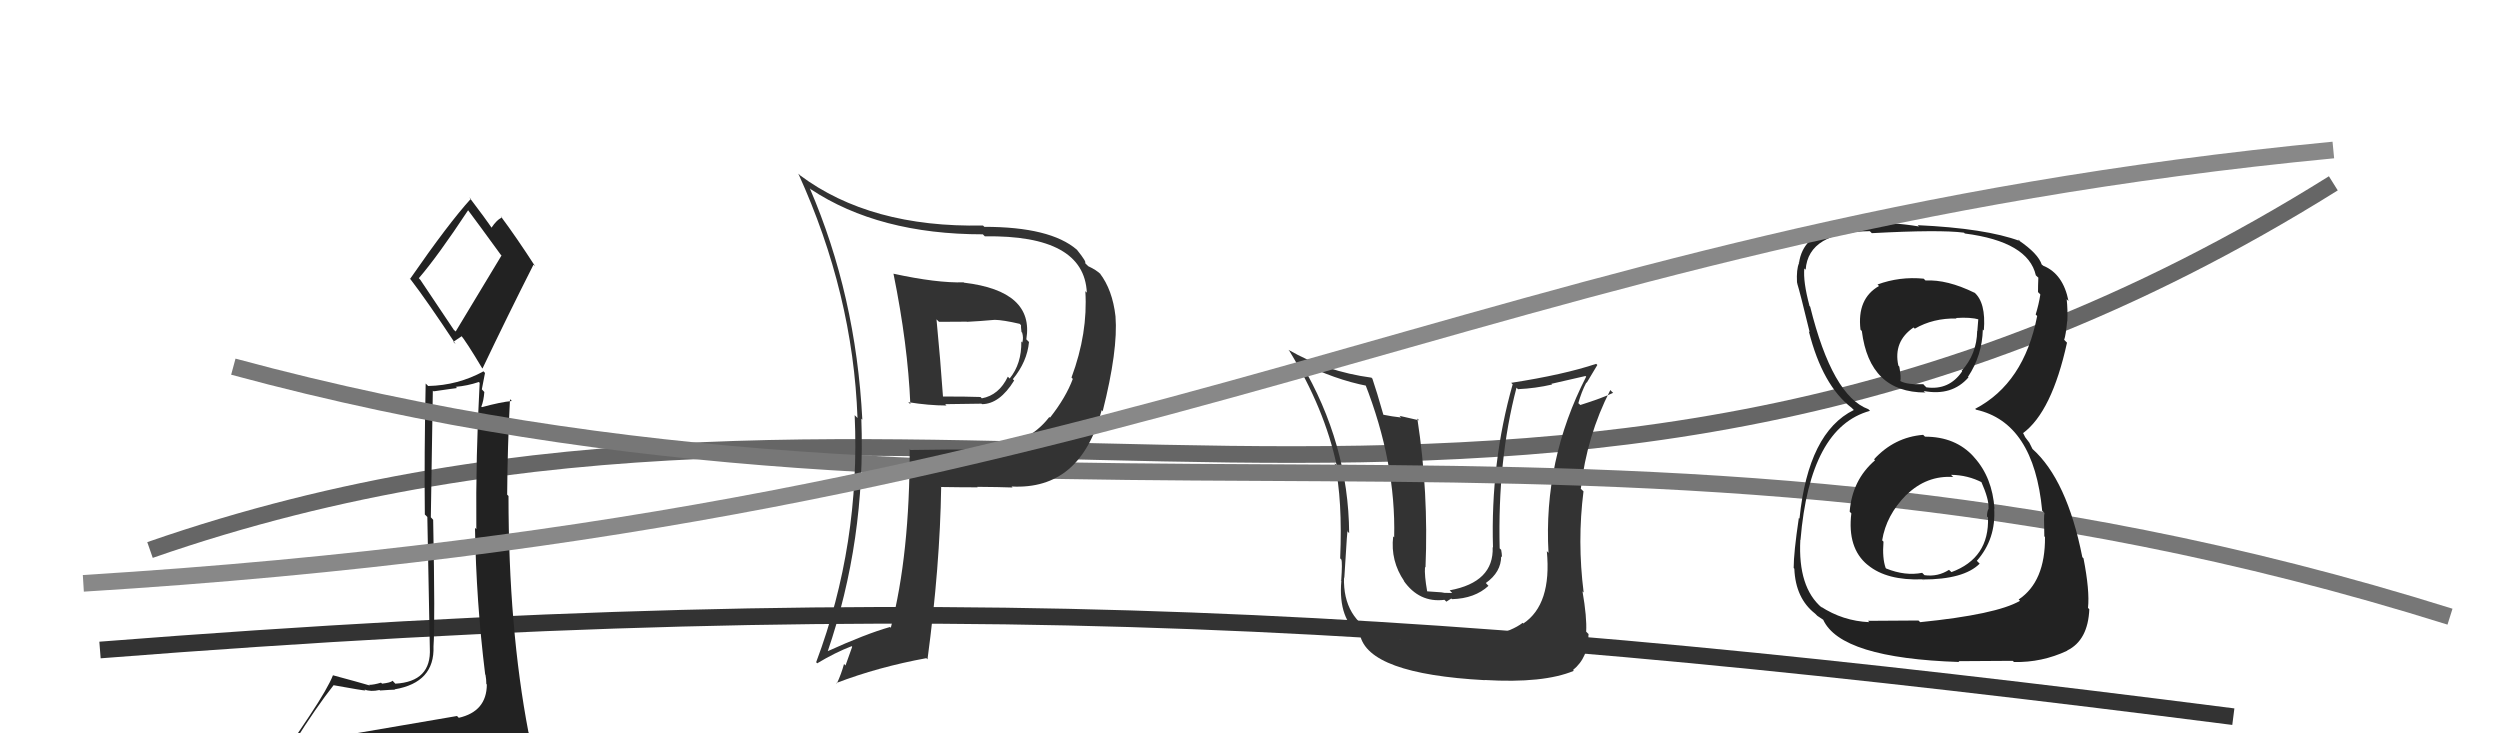
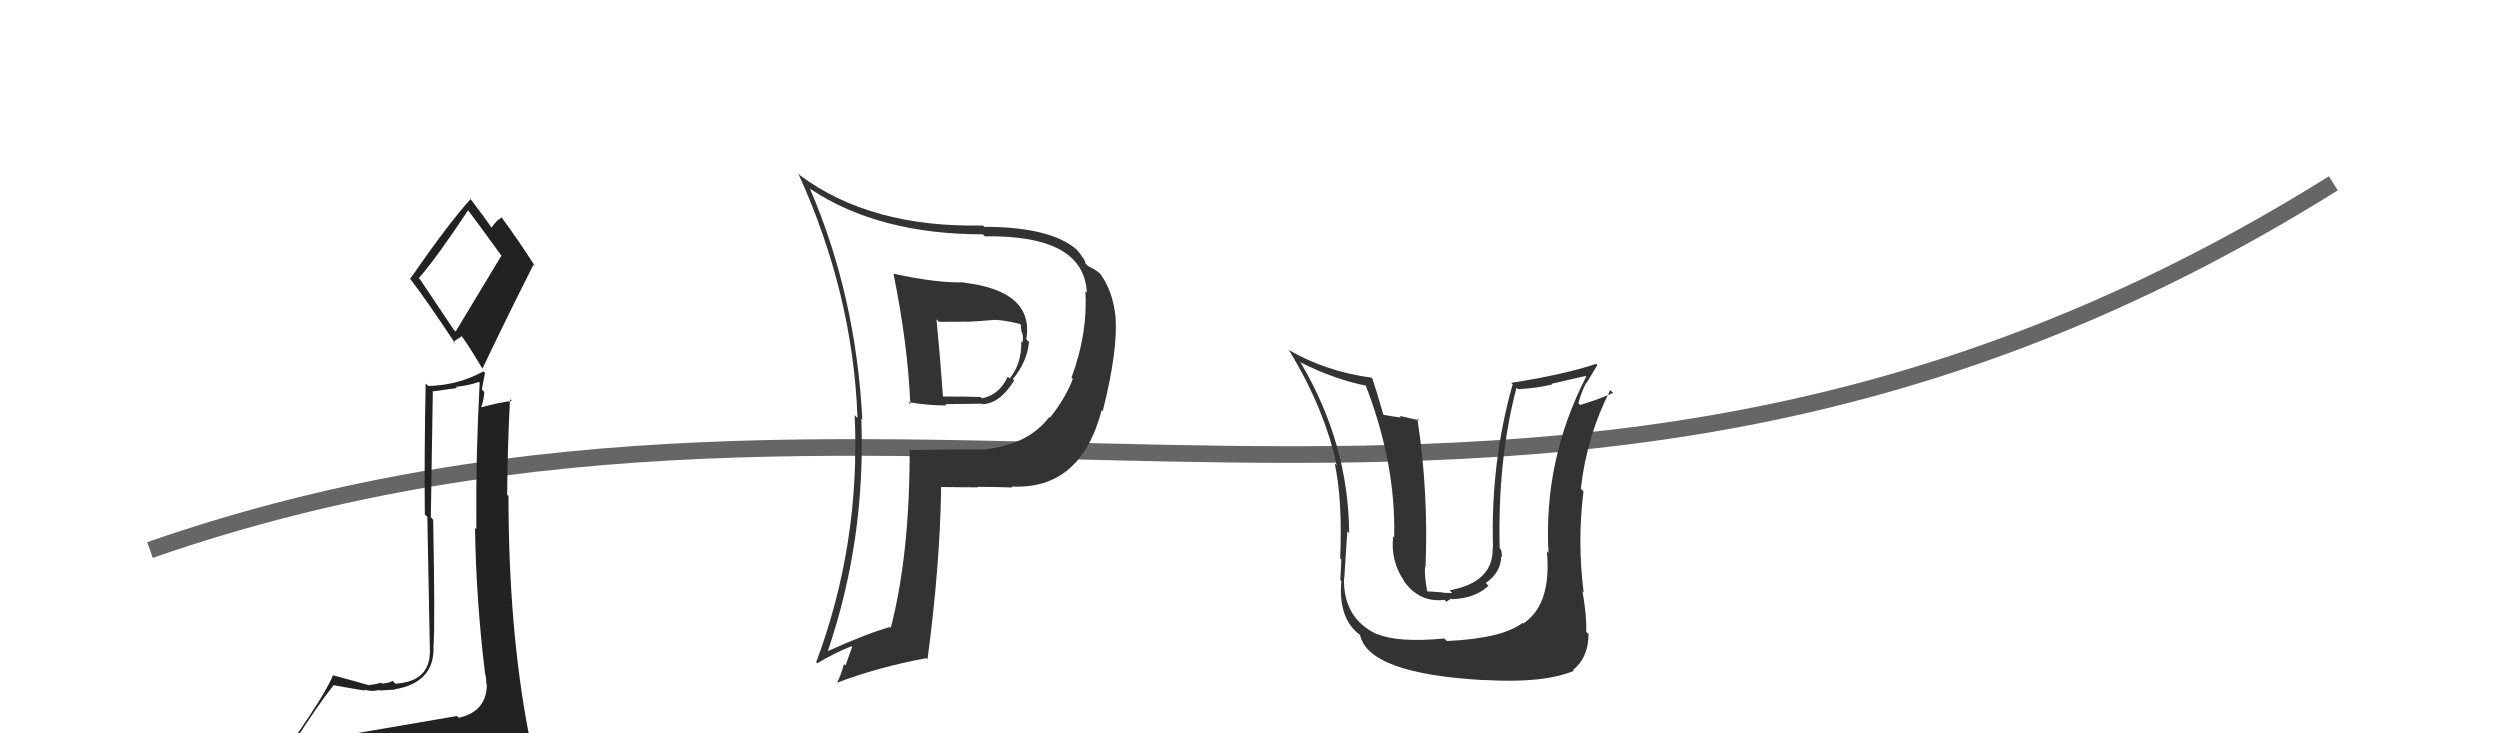
<svg xmlns="http://www.w3.org/2000/svg" width="150" height="44" viewBox="0,0,150,44">
  <path d="M9 33 C55 17,92 41,140 11" stroke="#666" fill="none" />
-   <path d="M6 39 C57 35,87 37,134 43" stroke="#333" fill="none" />
-   <path fill="#333" d="M86.73 38.38L86.67 38.32L86.66 38.31Q83.88 38.57 82.63 38.04L82.48 37.90L82.67 38.08Q80.57 37.12 80.64 34.65L80.81 34.81L80.66 34.66Q80.86 31.33 80.86 31.90L80.81 31.85L80.95 31.99Q80.91 26.62 78.06 21.79L77.98 21.71L77.99 21.72Q80.08 22.78 82.06 23.16L81.97 23.07L81.89 22.99Q83.76 27.75 83.65 32.24L83.51 32.11L83.59 32.19Q83.42 33.66 84.26 34.88L84.26 34.88L84.21 34.83Q85.15 36.18 86.67 35.99L86.78 36.10L87.08 35.91L87.12 35.95Q88.49 35.91 89.31 35.15L89.27 35.11L89.15 34.98Q90.07 34.33 90.07 33.37L89.99 33.30L90.12 33.43Q90.11 33.19 90.07 32.99L89.99 32.91L89.98 32.91Q89.85 27.60 90.99 23.26L91.10 23.37L91.09 23.35Q92.14 23.30 93.13 23.07L93.08 23.03L95.13 22.56L95.17 22.60Q92.60 27.61 92.91 33.17L92.77 33.03L92.81 33.07Q93.11 36.27 91.40 37.41L91.36 37.37L91.36 37.37Q90.13 38.31 86.82 38.46ZM88.96 40.68L89.04 40.76L89.08 40.80Q92.61 41.01 94.43 40.25L94.34 40.16L94.38 40.20Q95.31 39.45 95.31 38.05L95.35 38.08L95.17 37.90Q95.22 37.04 94.95 35.48L94.96 35.49L95.02 35.55Q94.63 32.49 95.01 29.48L94.82 29.30L94.85 29.32Q95.21 26.14 96.62 23.40L96.71 23.50L96.79 23.57Q96.15 23.88 94.82 24.30L94.70 24.19L94.70 24.19Q94.88 23.53 95.18 22.95L95.20 22.97L95.84 21.90L95.77 21.83Q93.83 22.48 90.67 22.97L90.82 23.12L90.76 23.06Q89.43 27.75 89.58 32.85L89.64 32.91L89.56 32.83Q89.64 34.93 86.98 35.42L87.13 35.58L86.66 35.57L86.49 35.54L85.62 35.48L85.63 35.48Q85.46 34.52 85.50 34.02L85.64 34.16L85.53 34.05Q85.72 29.53 85.04 25.11L85.15 25.22L83.97 24.95L84.06 25.05Q83.51 24.99 82.98 24.88L82.91 24.81L83.01 24.91Q82.60 23.47 82.34 22.71L82.31 22.69L82.29 22.66Q79.55 22.29 77.31 20.99L77.34 21.03L77.36 21.05Q79.48 24.53 80.20 27.92L80.22 27.94L80.08 27.80Q80.56 30.00 80.41 33.50L80.52 33.61L80.48 33.57Q80.55 33.75 80.47 34.86L80.42 34.80L80.48 34.86Q80.28 37.17 81.65 38.13L81.75 38.23L81.60 38.08Q82.08 40.43 89.09 40.81Z" />
+   <path fill="#333" d="M86.73 38.38L86.67 38.32L86.66 38.31Q83.88 38.57 82.63 38.04L82.48 37.90L82.67 38.08Q80.57 37.12 80.64 34.65L80.81 34.81L80.66 34.66Q80.86 31.33 80.86 31.90L80.81 31.85L80.95 31.99Q80.91 26.62 78.06 21.79L77.98 21.71L77.99 21.72Q80.08 22.78 82.06 23.16L81.97 23.07L81.89 22.99Q83.76 27.75 83.65 32.24L83.51 32.11L83.59 32.19Q83.42 33.66 84.26 34.88L84.26 34.88L84.21 34.83Q85.15 36.18 86.67 35.99L86.78 36.10L87.08 35.91L87.12 35.95Q88.49 35.91 89.31 35.15L89.27 35.11L89.15 34.98Q90.07 34.33 90.07 33.37L89.99 33.30L90.12 33.43Q90.11 33.19 90.07 32.99L89.99 32.91L89.98 32.91Q89.85 27.60 90.99 23.26L91.10 23.37L91.09 23.35Q92.14 23.30 93.13 23.07L93.08 23.03L95.13 22.56L95.17 22.60Q92.60 27.61 92.91 33.17L92.77 33.03L92.81 33.07Q93.11 36.27 91.40 37.41L91.36 37.37L91.36 37.37Q90.13 38.31 86.82 38.46ZM88.96 40.68L89.04 40.76L89.08 40.80Q92.61 41.01 94.43 40.25L94.34 40.16L94.38 40.20Q95.31 39.45 95.31 38.05L95.35 38.08L95.17 37.90Q95.22 37.04 94.95 35.48L94.96 35.49L95.02 35.55Q94.63 32.49 95.01 29.48L94.82 29.30L94.85 29.32Q95.21 26.14 96.62 23.40L96.71 23.50L96.79 23.57Q96.15 23.88 94.82 24.30L94.70 24.19L94.70 24.19Q94.88 23.53 95.18 22.95L95.20 22.97L95.84 21.90L95.77 21.83Q93.83 22.48 90.67 22.97L90.82 23.12L90.76 23.06Q89.43 27.75 89.58 32.85L89.64 32.91L89.56 32.83Q89.64 34.93 86.98 35.42L87.13 35.58L86.66 35.57L86.49 35.54L85.62 35.48L85.63 35.48Q85.46 34.52 85.50 34.02L85.64 34.16L85.53 34.05Q85.72 29.53 85.04 25.11L85.15 25.22L83.97 24.95L84.06 25.05Q83.51 24.99 82.98 24.88L82.91 24.81L83.01 24.91Q82.60 23.47 82.34 22.71L82.31 22.69L82.29 22.66Q79.55 22.29 77.31 20.99L77.34 21.03L77.36 21.05Q79.48 24.53 80.20 27.92L80.22 27.94L80.08 27.80Q80.56 30.00 80.41 33.50L80.52 33.61L80.48 33.57L80.42 34.80L80.48 34.86Q80.28 37.17 81.65 38.13L81.75 38.23L81.60 38.08Q82.08 40.43 89.09 40.81Z" />
  <path fill="#222" d="M20.63 44.17L20.63 44.17L20.44 43.98Q19.50 44.18 17.60 44.49L17.77 44.66L17.65 44.54Q18.99 42.41 20.01 41.12L19.95 41.05L20.00 41.11Q21.77 41.43 21.93 41.43L21.96 41.46L21.87 41.37Q22.24 41.52 22.77 41.40L22.72 41.35L22.80 41.43Q23.51 41.38 23.70 41.38L23.62 41.30L23.68 41.36Q26.09 40.95 26.01 38.78L26.01 38.78L26.01 38.78Q26.11 37.43 25.99 31.19L25.91 31.10L25.85 31.04Q25.90 27.59 25.97 23.44L26.02 23.48L27.42 23.28L27.34 23.21Q28.05 23.15 28.73 22.92L28.82 23.01L28.78 22.97Q28.54 27.37 28.58 31.75L28.61 31.78L28.50 31.67Q28.57 36.09 29.11 40.46L29.12 40.48L29.13 40.49Q29.18 40.77 29.18 41.04L29.13 40.99L29.21 41.07Q29.20 42.69 27.52 43.07L27.52 43.06L27.42 42.96Q24.43 43.48 20.58 44.13ZM27.23 19.79L25.22 16.79L25.13 16.69Q26.26 15.38 28.09 12.61L27.99 12.51L28.06 12.58Q28.72 13.46 30.05 15.29L30.09 15.33L27.34 19.89ZM30.25 46.40L30.36 46.52L30.32 46.48Q30.93 46.59 31.69 46.25L31.60 46.15L31.61 46.17Q31.86 45.39 31.86 44.93L32.04 45.11L32.05 45.12Q31.97 44.70 31.86 44.09L31.90 44.13L31.71 43.95Q30.51 37.68 30.51 29.76L30.57 29.82L30.43 29.68Q30.45 26.84 30.60 23.95L30.67 24.02L30.71 24.06Q30.05 24.12 28.91 24.43L28.93 24.45L28.88 24.40Q29.02 24.05 29.06 23.52L28.91 23.36L29.10 22.38L29.01 22.28Q27.48 23.12 25.69 23.16L25.65 23.12L25.54 23.01Q25.45 27.29 25.49 30.87L25.64 31.02L25.79 38.90L25.79 38.90Q25.89 40.90 23.72 41.02L23.54 40.83L23.55 40.85Q23.44 40.96 22.92 41.02L22.97 41.06L22.86 40.96Q22.43 41.09 22.16 41.09L22.08 41.01L22.19 41.13Q21.55 40.94 19.99 40.52L20.02 40.56L19.98 40.51Q19.68 41.28 18.57 42.95L18.57 42.95L17.03 45.25L16.90 45.12Q17.77 44.92 19.40 44.54L19.54 44.68L18.97 45.29L18.44 45.94L18.45 45.95Q20.73 45.80 22.07 45.87L22.17 45.98L22.10 45.91Q24.43 46.10 30.37 46.52ZM27.18 20.49L27.20 20.51L27.72 20.16L27.59 20.03Q27.99 20.51 28.94 22.11L28.92 22.08L28.95 22.11Q30.45 18.96 32.01 15.88L32.10 15.97L32.11 15.98Q31.00 14.26 30.04 12.97L30.16 13.08L30.13 13.05Q29.82 13.16 29.47 13.69L29.48 13.69L29.61 13.83Q29.14 13.13 28.15 11.83L28.18 11.86L28.25 11.93Q26.92 13.39 24.60 16.74L24.57 16.70L24.64 16.77Q25.63 18.06 27.34 20.65Z" />
-   <path d="M14 22 C62 35,96 21,147 37" stroke="#777" fill="none" />
  <path fill="#333" d="M53.49 16.31L53.48 16.30L53.61 16.43Q54.47 20.67 54.62 24.25L54.46 24.10L54.49 24.13Q55.73 24.33 56.79 24.33L56.71 24.25L58.89 24.22L58.92 24.25Q59.98 24.24 60.85 22.83L60.82 22.80L60.77 22.75Q61.63 21.70 61.74 20.52L61.58 20.36L61.58 20.36Q62.06 17.46 57.84 16.96L57.90 17.02L57.82 16.94Q56.22 16.99 53.60 16.42ZM54.49 26.87L54.55 26.93L54.58 26.95Q54.59 33.25 53.45 37.66L53.44 37.66L53.40 37.62Q51.95 38.03 49.62 39.09L49.58 39.05L49.65 39.12Q51.95 32.40 51.68 25.12L51.75 25.19L51.74 25.18Q51.36 17.72 48.58 11.28L48.57 11.28L48.64 11.35Q52.73 14.06 58.97 14.06L59.06 14.15L59.09 14.18Q65.05 14.09 65.21 17.56L65.18 17.53L65.12 17.47Q65.28 19.99 64.29 22.65L64.32 22.69L64.37 22.73Q63.96 23.84 63.00 25.06L62.93 24.99L62.96 25.02Q61.69 26.68 59.14 26.95L59.15 26.95L59.16 26.97Q56.87 26.96 54.63 27.00ZM60.77 29.26L60.69 29.19L60.69 29.19Q64.84 29.41 66.10 24.61L66.19 24.70L66.16 24.68Q67.09 21.00 66.93 18.98L66.95 18.99L66.93 18.98Q66.75 17.39 65.99 16.40L65.99 16.40L66.06 16.47Q65.79 16.20 65.29 15.97L65.15 15.83L65.10 15.78Q65.23 15.75 64.62 14.99L64.49 14.86L64.61 14.98Q63.02 13.61 59.06 13.61L59.00 13.55L58.97 13.53Q52.22 13.67 47.99 10.51L47.94 10.45L47.90 10.42Q51.18 17.62 51.45 25.08L51.44 25.07L51.28 24.91Q51.63 32.65 48.97 39.73L48.96 39.72L49.03 39.80Q50.11 39.15 51.10 38.77L51.13 38.81L50.73 39.93L50.64 39.84Q50.48 40.44 50.21 41.01L50.29 41.09L50.18 40.98Q52.69 40.02 55.58 39.49L55.64 39.55L55.65 39.56Q56.40 33.95 56.47 29.23L56.42 29.18L56.47 29.22Q57.67 29.24 58.66 29.24L58.47 29.06L58.62 29.21Q59.96 29.22 60.76 29.25ZM59.83 19.34L59.71 19.21L59.68 19.19Q60.19 19.20 61.18 19.43L61.27 19.52L61.26 19.51Q61.25 19.62 61.29 19.92L61.31 19.94L61.33 19.96Q61.42 20.28 61.34 20.54L61.43 20.63L61.28 20.49Q61.30 21.83 60.58 22.71L60.56 22.69L60.47 22.60Q59.94 23.71 58.91 23.90L58.94 23.93L58.83 23.82Q58.08 23.79 56.44 23.79L56.48 23.83L56.59 23.94Q56.42 21.52 56.19 19.16L56.34 19.31L58.00 19.30L58.02 19.31Q58.81 19.27 59.69 19.19Z" />
-   <path fill="#222" d="M115.45 26.15L115.56 26.26L115.39 26.09Q113.66 26.23 112.44 27.56L112.46 27.57L112.50 27.62Q111.13 28.80 110.98 30.70L111.06 30.78L111.08 30.80Q110.83 32.88 112.05 33.89L112.06 33.89L112.08 33.91Q113.21 34.84 115.35 34.76L115.44 34.86L115.35 34.77Q117.83 34.77 118.78 33.82L118.59 33.63L118.61 33.65Q119.77 32.33 119.65 30.50L119.65 30.51L119.67 30.53Q119.54 28.65 118.46 27.45L118.42 27.41L118.42 27.40Q117.33 26.20 115.50 26.20ZM115.39 16.69L115.36 16.66L115.42 16.72Q113.98 16.58 112.65 17.07L112.69 17.11L112.74 17.16Q111.41 17.92 111.63 19.78L111.65 19.80L111.71 19.86Q112.17 23.55 115.52 23.55L115.57 23.61L115.42 23.46Q117.12 23.78 118.11 22.64L117.98 22.52L118.08 22.61Q118.93 21.33 118.97 19.77L118.99 19.79L119.03 19.83Q119.17 18.14 118.44 17.53L118.46 17.55L118.48 17.57Q116.83 16.76 115.53 16.83ZM115.20 37.32L115.11 37.23L112.08 37.25L112.16 37.33Q110.57 37.26 109.24 36.39L109.30 36.44L109.31 36.46Q107.87 35.24 108.02 32.39L108.01 32.38L108.03 32.40Q108.59 25.64 112.20 24.65L112.11 24.56L112.10 24.55Q109.94 23.76 108.61 18.40L108.48 18.26L108.57 18.35Q108.18 16.90 108.26 16.10L108.25 16.10L108.34 16.18Q108.50 13.91 112.19 13.87L112.34 14.02L112.31 13.99Q116.39 13.77 117.84 13.96L117.98 14.10L117.89 14.01Q121.69 14.50 122.15 16.52L122.32 16.68L122.30 16.67Q122.28 17.14 122.28 17.53L122.33 17.57L122.42 17.67Q122.33 18.26 122.14 18.87L122.20 18.93L122.23 18.96Q121.44 23.00 118.51 24.53L118.70 24.72L118.56 24.58Q122.03 25.35 122.53 30.64L122.60 30.71L122.67 30.78Q122.62 30.89 122.66 32.18L122.65 32.17L122.70 32.22Q122.72 34.90 121.12 35.97L121.07 35.92L121.20 36.05Q119.78 36.87 115.21 37.33ZM117.51 39.67L117.51 39.67L120.76 39.65L120.84 39.72Q122.51 39.76 124.04 39.04L124.05 39.05L124.03 39.03Q125.28 38.42 125.36 36.55L125.36 36.56L125.28 36.47Q125.39 35.45 125.01 33.50L125.03 33.52L124.94 33.43Q124.02 28.78 121.93 26.92L121.95 26.94L121.76 26.56L121.51 26.23L121.40 26.01L121.38 25.99Q123.11 24.71 124.02 20.56L123.94 20.48L123.85 20.39Q123.95 20.11 124.03 19.27L123.94 19.18L124.04 19.28Q124.07 18.56 124.00 17.95L124.02 17.97L124.11 18.06Q123.79 16.44 122.61 15.95L122.77 16.11L122.82 16.12L122.49 15.86L122.51 15.89Q122.30 15.22 121.12 14.42L121.07 14.37L121.16 14.42L121.19 14.46Q119.14 13.70 115.06 13.51L115.13 13.58L115.15 13.59Q113.41 13.30 112.04 13.41L112.21 13.59L112.06 13.43Q111.32 13.53 110.03 13.68L109.99 13.65L110.06 13.72Q108.17 14.15 107.94 15.78L107.85 15.69L107.94 15.79Q107.78 16.16 107.82 16.95L107.92 17.05L107.82 16.96Q108.01 17.57 108.58 19.93L108.57 19.92L108.53 19.88Q109.35 23.13 111.10 24.47L111.20 24.57L111.19 24.56L111.23 24.60Q108.50 25.94 107.97 31.11L107.96 31.11L107.93 31.08Q107.62 33.16 107.62 34.08L107.78 34.24L107.66 34.12Q107.73 35.90 108.91 36.82L108.96 36.87L109.04 36.95Q109.13 37.00 109.40 37.19L109.28 37.07L109.39 37.18Q110.44 39.49 117.56 39.72ZM117.22 28.64L117.16 28.59L117.06 28.49Q118.07 28.50 118.95 28.96L118.88 28.90L118.87 28.89Q119.35 29.97 119.31 30.50L119.30 30.49L119.32 30.51Q119.22 30.68 119.22 30.99L119.31 31.07L119.28 31.04Q119.37 33.49 117.08 34.33L117.09 34.33L116.94 34.19Q116.27 34.62 115.47 34.51L115.41 34.45L115.33 34.37Q114.31 34.57 113.17 34.11L113.15 34.09L113.14 34.08Q112.93 33.49 113.01 32.50L112.89 32.38L112.93 32.42Q113.17 30.92 114.37 29.70L114.31 29.64L114.38 29.70Q115.60 28.51 117.20 28.62ZM117.40 19.12L117.34 19.06L117.37 19.08Q118.22 19.02 118.75 19.17L118.70 19.12L118.64 19.86L118.63 19.86Q118.61 21.24 117.70 22.25L117.86 22.41L117.73 22.28Q116.95 23.43 115.58 23.24L115.44 23.10L115.40 23.05Q114.45 23.09 114.03 22.87L114.15 22.99L114.02 22.85Q114.08 22.68 113.96 22.00L113.90 21.93L113.90 21.93Q113.59 20.49 114.81 19.65L114.80 19.64L114.89 19.72Q115.99 19.08 117.40 19.11Z" />
-   <path d="M5 35 C70 31,88 14,140 9" stroke="#888" fill="none" />
</svg>